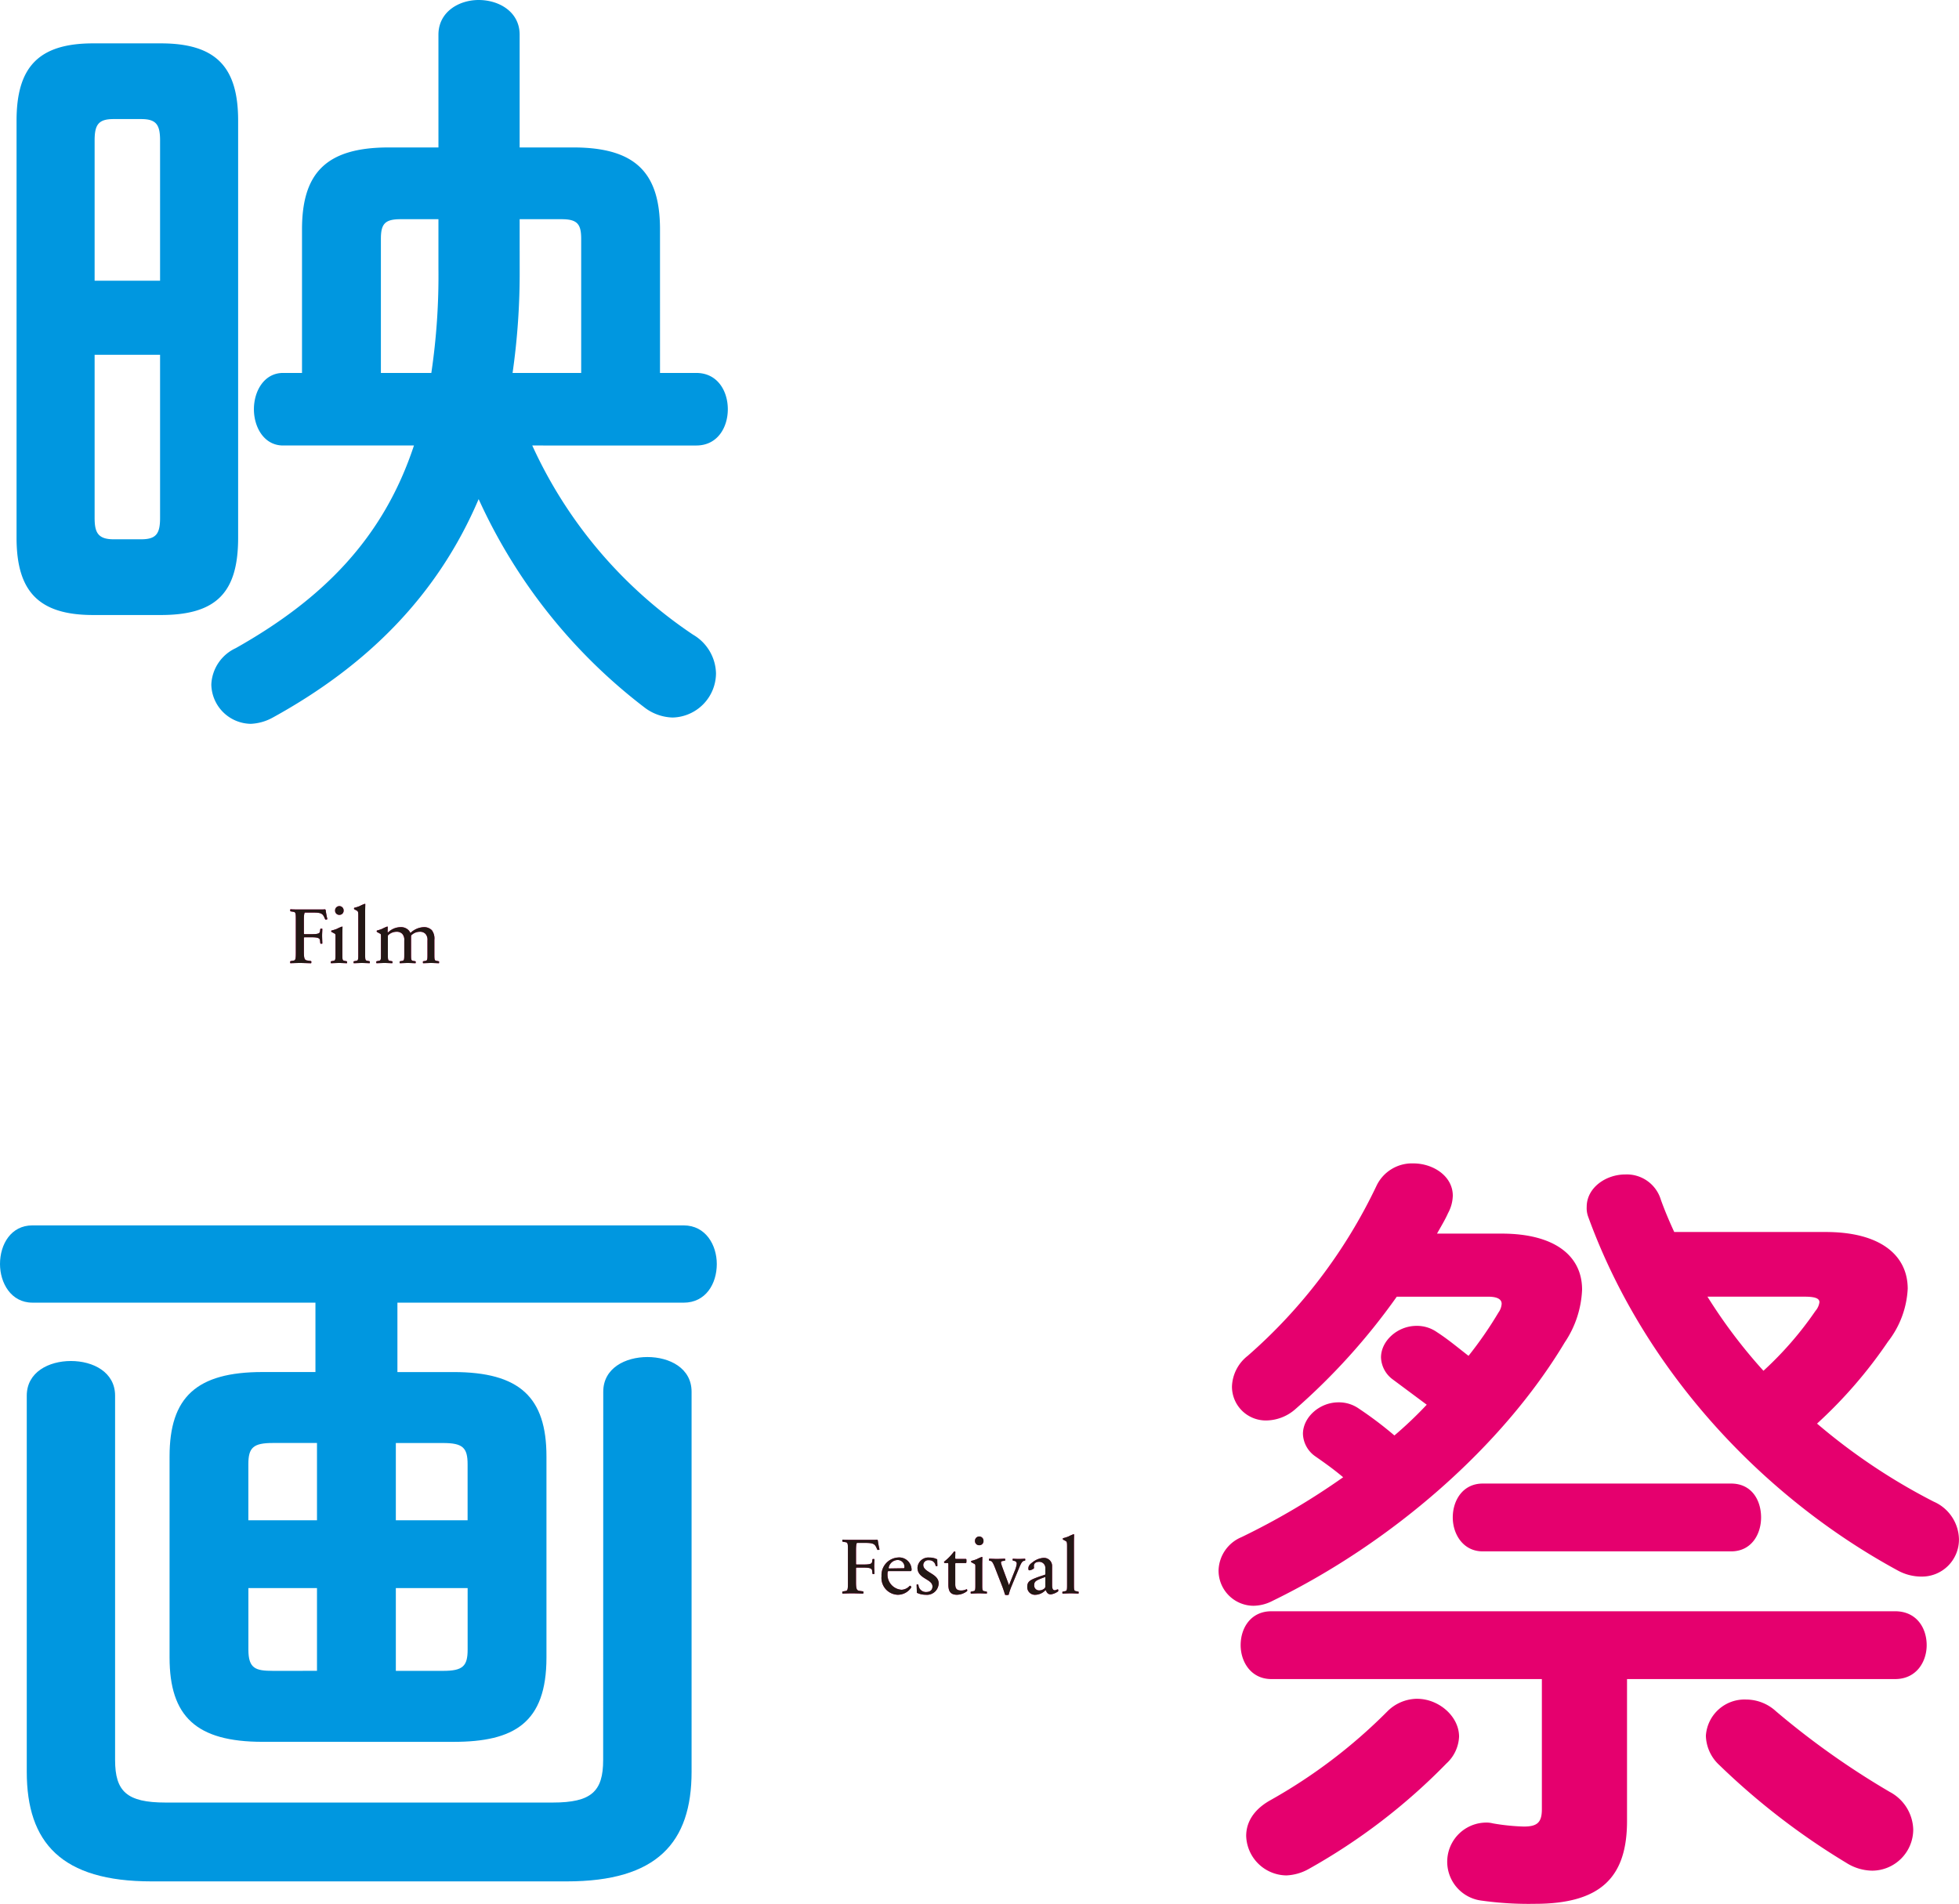
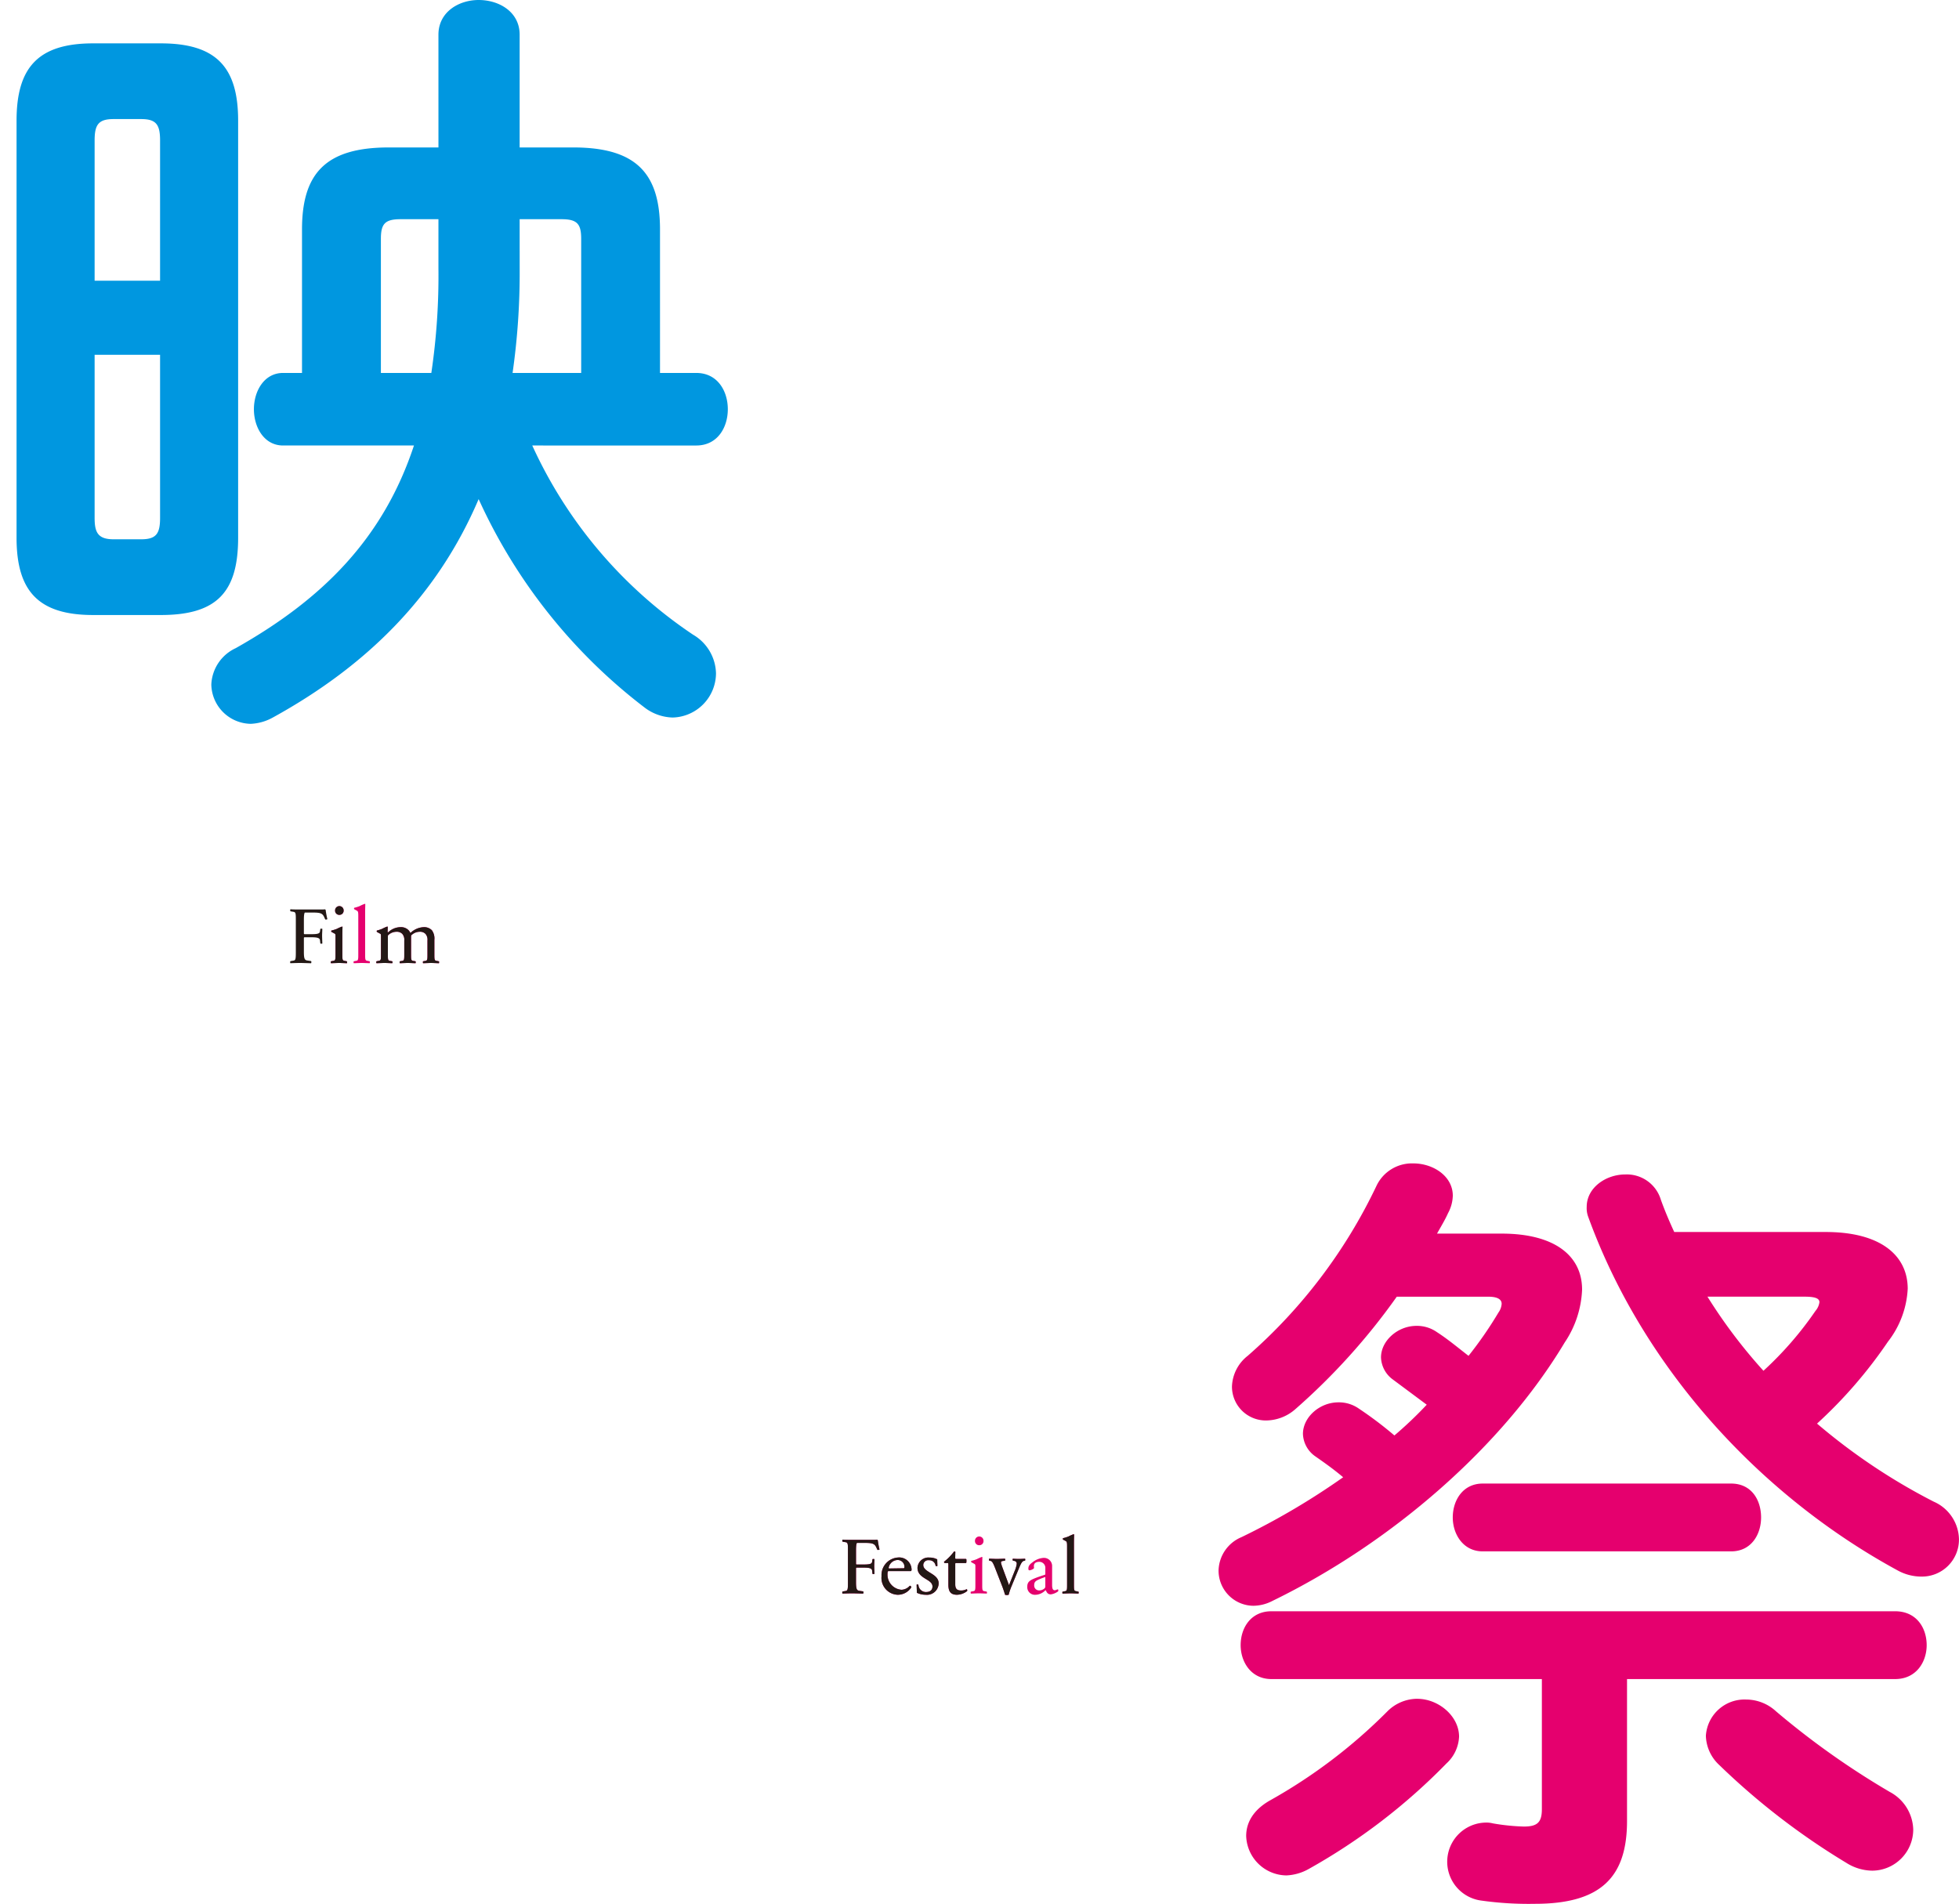
<svg xmlns="http://www.w3.org/2000/svg" viewBox="0 0 264.067 256.645">
  <defs>
    <style>.cls-1{isolation:isolate;}.cls-2{mix-blend-mode:multiply;}.cls-3{fill:#0097e0;}.cls-4{fill:#e5006e;}.cls-5{fill:#231815;}</style>
  </defs>
  <g class="cls-1">
    <g id="レイヤー_2" data-name="レイヤー 2">
      <g id="レイアウト">
        <g class="cls-2">
          <path class="cls-3" d="M12.542,82.908c-7.44,0-10.31-3.3-10.31-10.416V16.263c0-7.121,2.87-10.416,10.31-10.416h9.142C29.23,5.847,32.1,9.142,32.1,16.263V72.492c0,7.334-2.871,10.416-10.417,10.416ZM21.577,18.92c0-2.125-.531-2.869-2.551-2.869h-3.72c-2.02,0-2.551.744-2.551,2.869V37.841h8.822ZM19.026,72.7c2.02,0,2.551-.744,2.551-2.869v-22H12.755v22c0,1.913.425,2.869,2.551,2.869ZM59.1,4.677C59.1,1.6,61.862,0,64.52,0c2.763,0,5.527,1.6,5.527,4.677v15.2h7.227c8.5,0,11.693,3.508,11.693,11.055V50.276h4.889c2.871,0,4.252,2.446,4.252,4.89s-1.381,4.89-4.252,4.89H71.747A61.189,61.189,0,0,0,93.431,85.565a6.2,6.2,0,0,1,3.083,5.209,5.99,5.99,0,0,1-5.846,5.953,6.509,6.509,0,0,1-3.827-1.382A73.615,73.615,0,0,1,64.52,67.283C58.992,80.251,49.532,89.711,36.777,96.727a6.7,6.7,0,0,1-2.976.85,5.4,5.4,0,0,1-5.315-5.314,5.665,5.665,0,0,1,3.295-4.89C43.474,80.783,51.658,72.6,55.8,60.056H38.159c-2.552,0-3.932-2.445-3.932-4.89s1.38-4.89,3.932-4.89H40.71V30.932c0-7.547,3.188-11.055,11.692-11.055h6.7ZM54,29.55c-2.125,0-2.657.638-2.657,2.657V50.276h6.8A89.415,89.415,0,0,0,59.1,36.14V29.55Zm16.051,6.909a95.037,95.037,0,0,1-.957,13.817h9.248V32.207c0-2.019-.532-2.657-2.657-2.657H70.047Z" />
-           <path class="cls-3" d="M35.4,234.81c-8.929,0-12.543-3.4-12.543-11.373V196.332c0-7.972,3.614-11.373,12.543-11.373h7.121v-9.354H4.357C1.488,175.605,0,172.947,0,170.4c0-2.657,1.488-5.208,4.357-5.208h87.8c2.977,0,4.465,2.658,4.465,5.208,0,2.658-1.488,5.209-4.465,5.209H53.571v9.354h7.547c8.929,0,12.543,3.4,12.543,11.373v27.105c0,8.822-4.358,11.373-12.543,11.373Zm45.917-47.194c0-3.188,2.977-4.677,5.954-4.677s5.952,1.489,5.952,4.677V238.85c0,9.565-4.677,14.774-16.795,14.774H20.408c-12.117,0-16.8-5.209-16.8-14.774v-50.7c0-3.188,2.977-4.676,5.953-4.676s5.953,1.488,5.953,4.676v49.108c0,4.252,1.594,5.739,6.8,5.739h52.19c5.209,0,6.8-1.487,6.8-5.739ZM42.729,204.941V194.525H36.777c-2.657,0-3.3.638-3.3,2.87v7.546Zm0,20.3V214.083H33.482v8.291c0,2.551.956,2.87,3.3,2.87Zm10.629-20.3h9.673V197.4c0-2.232-.637-2.87-3.3-2.87H53.358Zm0,9.142v11.161h6.378c2.658,0,3.3-.639,3.3-2.87v-8.291Z" />
        </g>
        <g class="cls-2">
          <path class="cls-4" d="M202.418,166.3c7.121,0,10.842,2.975,10.842,7.547a13.7,13.7,0,0,1-2.339,7.121c-8.4,14.03-23.277,27-39.435,34.864a5.656,5.656,0,0,1-2.55.638,4.738,4.738,0,0,1-4.677-4.783,5.007,5.007,0,0,1,3.082-4.465,96.8,96.8,0,0,0,13.712-8.078c-1.382-1.169-2.764-2.126-3.826-2.869a3.846,3.846,0,0,1-1.595-2.977c0-2.232,2.232-4.252,4.783-4.252a4.674,4.674,0,0,1,2.764.851,50.923,50.923,0,0,1,4.783,3.614,53.419,53.419,0,0,0,4.358-4.146l-4.571-3.4a3.846,3.846,0,0,1-1.594-2.977c0-2.232,2.233-4.252,4.783-4.252a4.676,4.676,0,0,1,2.764.851c1.488.957,2.87,2.126,4.251,3.189a52.443,52.443,0,0,0,4.04-5.846,2.238,2.238,0,0,0,.425-1.169c0-.638-.638-.957-1.807-.957h-12.33A86.777,86.777,0,0,1,174.569,190a6.035,6.035,0,0,1-3.827,1.488,4.562,4.562,0,0,1-4.677-4.571,5.484,5.484,0,0,1,2.126-4.145,70.8,70.8,0,0,0,17.327-22.853,5.291,5.291,0,0,1,5-3.083c2.657,0,5.315,1.7,5.315,4.358a5.174,5.174,0,0,1-.638,2.339c-.425.956-.957,1.807-1.488,2.764Zm16.9,79.187c0,7.654-3.614,11.162-12.436,11.162a45.66,45.66,0,0,1-7.121-.426,5.28,5.28,0,0,1,.425-10.523,3.594,3.594,0,0,1,1.063.107,28.945,28.945,0,0,0,4.146.425c1.806,0,2.444-.532,2.444-2.338V226.351H171.381c-2.764,0-4.146-2.338-4.146-4.571,0-2.339,1.382-4.57,4.146-4.57h84.077c2.87,0,4.252,2.231,4.252,4.57,0,2.233-1.382,4.571-4.252,4.571h-36.14Zm-28.273-16.475c2.869,0,5.633,2.339,5.633,5.1a5.192,5.192,0,0,1-1.7,3.615,81.363,81.363,0,0,1-18.6,14.243,6.7,6.7,0,0,1-2.976.849,5.493,5.493,0,0,1-5.421-5.314c0-1.807.957-3.508,3.189-4.783a71.589,71.589,0,0,0,15.838-12.011A5.727,5.727,0,0,1,191.045,229.008Zm8.822-19.876c-2.657,0-4.039-2.339-4.039-4.571,0-2.338,1.382-4.571,4.039-4.571h33.482c2.763,0,4.04,2.233,4.04,4.571,0,2.232-1.277,4.571-4.04,4.571ZM246.1,166.083c7.441,0,11.054,3.188,11.054,7.653a12.625,12.625,0,0,1-2.657,7.121,62.3,62.3,0,0,1-9.566,11.055,81.268,81.268,0,0,0,15.731,10.523,5.651,5.651,0,0,1,3.4,5.1,4.987,4.987,0,0,1-5,5,6.634,6.634,0,0,1-3.3-.85c-18.175-9.886-34.119-26.893-41.666-47.62a3.37,3.37,0,0,1-.213-1.381c0-2.551,2.551-4.359,5.208-4.359a4.79,4.79,0,0,1,4.784,3.4c.532,1.488,1.17,2.976,1.807,4.358Zm8.61,75.468a5.915,5.915,0,0,1,3.188,5.1,5.556,5.556,0,0,1-5.527,5.528,6.672,6.672,0,0,1-3.507-1.063,95.175,95.175,0,0,1-17.113-13.18A5.564,5.564,0,0,1,229.947,234a5.217,5.217,0,0,1,5.421-4.89,5.956,5.956,0,0,1,4.04,1.595A108.325,108.325,0,0,0,254.714,241.551ZM230.16,174.8a70.343,70.343,0,0,0,7.547,9.991,46.69,46.69,0,0,0,7.016-8.078,2.245,2.245,0,0,0,.531-1.169c0-.531-.638-.744-2.02-.744Z" />
        </g>
        <g class="cls-2">
          <path class="cls-4" d="M114.875,214.794c-.4,0-.894.021-1.319.032a.63.63,0,0,1-.022-.16c0-.074.022-.106.075-.127l.383-.064c.277-.042.308-.245.308-1.117v-4.339c0-.873-.01-1.064-.3-1.117l-.383-.063c-.053-.011-.074-.054-.074-.117a.7.7,0,0,1,.021-.171c.255.032.713.032,1.213.032H116.6c.989,0,1.488.011,1.627-.021.053.032.085.053.095.075a12.018,12.018,0,0,0,.235,1.255.481.481,0,0,1-.181.052.108.108,0,0,1-.128-.063l-.128-.287c-.233-.5-.52-.6-1.542-.6h-1.063c-.075.085-.128.34-.128.989v1.851a.146.146,0,0,0,.064.074h1.021c.819,0,1.052-.106,1.085-.372l.043-.309c.009-.043.042-.063.105-.063a.882.882,0,0,1,.171.02c-.011.383-.032.67-.032.926s.021.67.032,1.064a.879.879,0,0,1-.171.021c-.063,0-.1-.021-.105-.085l-.043-.384c-.033-.265-.266-.4-1.085-.4h-1.021a.142.142,0,0,0-.064.074v1.893c0,.915.106,1.106.436,1.159l.5.075c.042.011.075.053.075.127a.593.593,0,0,1-.033.171C115.938,214.826,115.278,214.794,114.875,214.794Z" />
          <path class="cls-4" d="M122.763,213.826c.106.074.106.128,0,.277a2.159,2.159,0,0,1-1.766.882,2.269,2.269,0,0,1-2.169-2.5,2.374,2.374,0,0,1,2.2-2.52,1.668,1.668,0,0,1,1.851,1.648.248.248,0,0,1-.085.181h-3.064a.478.478,0,0,0-.063.085,1.092,1.092,0,0,0-.032.287,2.04,2.04,0,0,0,1.893,2.148,1.594,1.594,0,0,0,1.117-.552A.315.315,0,0,1,122.763,213.826Zm-2.978-2.457a.107.107,0,0,0,.064.074l2-.031a.231.231,0,0,0,.063-.106A.91.91,0,0,0,121,210.3,1.259,1.259,0,0,0,119.785,211.369Z" />
          <path class="cls-4" d="M124.771,214.985a2.748,2.748,0,0,1-1.181-.265c0-.256-.032-.915-.032-1.107a.318.318,0,0,1,.128-.021.108.108,0,0,1,.117.1,1.017,1.017,0,0,0,1.009.925c.543,0,.883-.245.883-.744,0-1.032-2.02-1.021-2.02-2.521a1.466,1.466,0,0,1,1.6-1.382,2.256,2.256,0,0,1,1.063.244c0,.276.021.713.021.894a.259.259,0,0,1-.117.021c-.085,0-.117-.021-.128-.064a.852.852,0,0,0-.914-.734.659.659,0,0,0-.745.638c0,1.032,2.074,1.128,2.074,2.478A1.579,1.579,0,0,1,124.771,214.985Z" />
          <path class="cls-4" d="M130.373,214.326c.032.085.011.159-.1.234a2.316,2.316,0,0,1-1.276.425c-.925,0-1.159-.532-1.159-1.372v-2.648c0-.244-.032-.255-.107-.255h-.35a.1.1,0,0,1-.1-.053.249.249,0,0,1-.032-.117,7.375,7.375,0,0,0,1.329-1.351.087.087,0,0,1,.086-.043.187.187,0,0,1,.116.064c-.011.245-.02.671-.02.872a.208.208,0,0,0,.074.075H130.2c.074.031.074.053.074.266,0,.181,0,.255-.074.287h-1.372a.135.135,0,0,0-.063.074v2.787c0,.638.254.84.818.84a1.612,1.612,0,0,0,.724-.181A.265.265,0,0,1,130.373,214.326Z" />
          <path class="cls-4" d="M131.967,214.794c-.3,0-.894.032-1.107.032a.688.688,0,0,1-.02-.16c0-.063.02-.1.074-.106l.318-.064c.246-.043.246-.244.246-.893V211.21c0-.266-.011-.309-.128-.383l-.372-.2c-.053-.032-.075-.032-.075-.1a.259.259,0,0,1,.022-.106,5.1,5.1,0,0,0,.744-.235,5,5,0,0,1,.681-.3.094.094,0,0,1,.074.032c-.011.383-.022.755-.022,1.117V213.6c0,.649,0,.85.245.893l.32.064c.053.01.074.043.074.106a.683.683,0,0,1-.021.16C132.817,214.826,132.243,214.794,131.967,214.794Zm.042-6.487a.557.557,0,0,1-.585-.575.575.575,0,1,1,1.149-.01A.554.554,0,0,1,132.009,208.307Z" />
          <path class="cls-4" d="M135.476,214.985c-.075-.276-.213-.691-.351-1.063l-.989-2.542c-.277-.713-.415-.925-.639-.968l-.117-.021a.1.1,0,0,1-.074-.107.632.632,0,0,1,.021-.159c.2,0,.777.032,1.053.032s.883-.032,1.1-.032a.681.681,0,0,1,.021.159c0,.065-.021.1-.064.107l-.319.053c-.266.064-.234.2.021.9l.862,2.329h.021l.755-1.9a3.66,3.66,0,0,0,.277-.967.369.369,0,0,0-.33-.383l-.149-.032c-.053-.011-.075-.042-.075-.107a.628.628,0,0,1,.022-.159c.255.021.595.032.85.032s.554-.021.809-.032a.632.632,0,0,1,.021.159c0,.065-.021.1-.074.107l-.1.021c-.213.064-.34.192-.66.968l-1.053,2.542a8.83,8.83,0,0,0-.35,1.063A.771.771,0,0,1,135.476,214.985Z" />
          <path class="cls-4" d="M142.184,214.379c.148,0,.287-.117.393-.117.074,0,.074.064.074.117s-.01.117-.01.139a2.15,2.15,0,0,1-.99.415c-.393,0-.542-.235-.67-.533-.01-.01-.043-.01-.074-.01a1.936,1.936,0,0,1-1.361.6,1.029,1.029,0,0,1-1.074-1.085c0-.616.3-.839.957-1.116.457-.191,1-.362,1.425-.5a.267.267,0,0,0,.053-.074v-.787a.815.815,0,0,0-.819-.883c-.426,0-.723.17-.723.574a1.68,1.68,0,0,0,.021.244.306.306,0,0,1-.042.085,1.232,1.232,0,0,1-.564.245c-.106,0-.16-.074-.16-.223,0-.34.128-.542.532-.84a2.674,2.674,0,0,1,1.51-.617,1.1,1.1,0,0,1,1.159,1.159v2.457C141.821,214.018,141.854,214.379,142.184,214.379Zm-1.277-1.786a8.657,8.657,0,0,0-.872.329c-.426.191-.628.341-.628.755a.659.659,0,0,0,.681.723,1.067,1.067,0,0,0,.7-.265.354.354,0,0,0,.117-.309Z" />
          <path class="cls-4" d="M144.329,214.794c-.3,0-.893.032-1.106.032a.634.634,0,0,1-.021-.16c0-.063.021-.1.074-.106l.319-.064c.245-.043.245-.244.245-.893v-5.126c0-.522-.022-.649-.2-.745l-.3-.16c-.053-.031-.074-.031-.074-.095a.288.288,0,0,1,.021-.118,5.015,5.015,0,0,0,.744-.233,4.8,4.8,0,0,1,.681-.3.1.1,0,0,1,.074.032c-.011.394-.021.766-.021,1.127V213.6c0,.649,0,.85.245.893l.319.064c.053.01.074.043.074.106a.634.634,0,0,1-.021.16C145.18,214.826,144.6,214.794,144.329,214.794Z" />
          <path class="cls-5" d="M114.875,214.794c-.4,0-.894.021-1.319.032a.63.63,0,0,1-.022-.16c0-.074.022-.106.075-.127l.383-.064c.277-.042.308-.245.308-1.117v-4.339c0-.873-.01-1.064-.3-1.117l-.383-.063c-.053-.011-.074-.054-.074-.117a.7.7,0,0,1,.021-.171c.255.032.713.032,1.213.032H116.6c.989,0,1.488.011,1.627-.021.053.032.085.053.095.075a12.018,12.018,0,0,0,.235,1.255.481.481,0,0,1-.181.052.108.108,0,0,1-.128-.063l-.128-.287c-.233-.5-.52-.6-1.542-.6h-1.063c-.075.085-.128.34-.128.989v1.851a.146.146,0,0,0,.064.074h1.021c.819,0,1.052-.106,1.085-.372l.043-.309c.009-.043.042-.063.105-.063a.882.882,0,0,1,.171.02c-.011.383-.032.67-.032.926s.021.67.032,1.064a.879.879,0,0,1-.171.021c-.063,0-.1-.021-.105-.085l-.043-.384c-.033-.265-.266-.4-1.085-.4h-1.021a.142.142,0,0,0-.064.074v1.893c0,.915.106,1.106.436,1.159l.5.075c.042.011.075.053.075.127a.593.593,0,0,1-.033.171C115.938,214.826,115.278,214.794,114.875,214.794Z" />
          <path class="cls-5" d="M122.763,213.826c.106.074.106.128,0,.277a2.159,2.159,0,0,1-1.766.882,2.269,2.269,0,0,1-2.169-2.5,2.374,2.374,0,0,1,2.2-2.52,1.668,1.668,0,0,1,1.851,1.648.248.248,0,0,1-.085.181h-3.064a.478.478,0,0,0-.063.085,1.092,1.092,0,0,0-.032.287,2.04,2.04,0,0,0,1.893,2.148,1.594,1.594,0,0,0,1.117-.552A.315.315,0,0,1,122.763,213.826Zm-2.978-2.457a.107.107,0,0,0,.064.074l2-.031a.231.231,0,0,0,.063-.106A.91.91,0,0,0,121,210.3,1.259,1.259,0,0,0,119.785,211.369Z" />
          <path class="cls-5" d="M124.771,214.985a2.748,2.748,0,0,1-1.181-.265c0-.256-.032-.915-.032-1.107a.318.318,0,0,1,.128-.021.108.108,0,0,1,.117.1,1.017,1.017,0,0,0,1.009.925c.543,0,.883-.245.883-.744,0-1.032-2.02-1.021-2.02-2.521a1.466,1.466,0,0,1,1.6-1.382,2.256,2.256,0,0,1,1.063.244c0,.276.021.713.021.894a.259.259,0,0,1-.117.021c-.085,0-.117-.021-.128-.064a.852.852,0,0,0-.914-.734.659.659,0,0,0-.745.638c0,1.032,2.074,1.128,2.074,2.478A1.579,1.579,0,0,1,124.771,214.985Z" />
          <path class="cls-5" d="M130.373,214.326c.032.085.011.159-.1.234a2.316,2.316,0,0,1-1.276.425c-.925,0-1.159-.532-1.159-1.372v-2.648c0-.244-.032-.255-.107-.255h-.35a.1.1,0,0,1-.1-.053.249.249,0,0,1-.032-.117,7.375,7.375,0,0,0,1.329-1.351.087.087,0,0,1,.086-.043.187.187,0,0,1,.116.064c-.011.245-.02.671-.02.872a.208.208,0,0,0,.074.075H130.2c.074.031.074.053.074.266,0,.181,0,.255-.074.287h-1.372a.135.135,0,0,0-.063.074v2.787c0,.638.254.84.818.84a1.612,1.612,0,0,0,.724-.181A.265.265,0,0,1,130.373,214.326Z" />
-           <path class="cls-5" d="M131.967,214.794c-.3,0-.894.032-1.107.032a.688.688,0,0,1-.02-.16c0-.063.02-.1.074-.106l.318-.064c.246-.043.246-.244.246-.893V211.21c0-.266-.011-.309-.128-.383l-.372-.2c-.053-.032-.075-.032-.075-.1a.259.259,0,0,1,.022-.106,5.1,5.1,0,0,0,.744-.235,5,5,0,0,1,.681-.3.094.094,0,0,1,.074.032c-.011.383-.022.755-.022,1.117V213.6c0,.649,0,.85.245.893l.32.064c.053.01.074.043.074.106a.683.683,0,0,1-.021.16C132.817,214.826,132.243,214.794,131.967,214.794Zm.042-6.487a.557.557,0,0,1-.585-.575.575.575,0,1,1,1.149-.01A.554.554,0,0,1,132.009,208.307Z" />
          <path class="cls-5" d="M135.476,214.985c-.075-.276-.213-.691-.351-1.063l-.989-2.542c-.277-.713-.415-.925-.639-.968l-.117-.021a.1.1,0,0,1-.074-.107.632.632,0,0,1,.021-.159c.2,0,.777.032,1.053.032s.883-.032,1.1-.032a.681.681,0,0,1,.021.159c0,.065-.021.1-.064.107l-.319.053c-.266.064-.234.2.021.9l.862,2.329h.021l.755-1.9a3.66,3.66,0,0,0,.277-.967.369.369,0,0,0-.33-.383l-.149-.032c-.053-.011-.075-.042-.075-.107a.628.628,0,0,1,.022-.159c.255.021.595.032.85.032s.554-.021.809-.032a.632.632,0,0,1,.021.159c0,.065-.021.1-.074.107l-.1.021c-.213.064-.34.192-.66.968l-1.053,2.542a8.83,8.83,0,0,0-.35,1.063A.771.771,0,0,1,135.476,214.985Z" />
-           <path class="cls-5" d="M142.184,214.379c.148,0,.287-.117.393-.117.074,0,.074.064.074.117s-.01.117-.01.139a2.15,2.15,0,0,1-.99.415c-.393,0-.542-.235-.67-.533-.01-.01-.043-.01-.074-.01a1.936,1.936,0,0,1-1.361.6,1.029,1.029,0,0,1-1.074-1.085c0-.616.3-.839.957-1.116.457-.191,1-.362,1.425-.5a.267.267,0,0,0,.053-.074v-.787a.815.815,0,0,0-.819-.883c-.426,0-.723.17-.723.574a1.68,1.68,0,0,0,.021.244.306.306,0,0,1-.042.085,1.232,1.232,0,0,1-.564.245c-.106,0-.16-.074-.16-.223,0-.34.128-.542.532-.84a2.674,2.674,0,0,1,1.51-.617,1.1,1.1,0,0,1,1.159,1.159v2.457C141.821,214.018,141.854,214.379,142.184,214.379Zm-1.277-1.786a8.657,8.657,0,0,0-.872.329c-.426.191-.628.341-.628.755a.659.659,0,0,0,.681.723,1.067,1.067,0,0,0,.7-.265.354.354,0,0,0,.117-.309Z" />
          <path class="cls-5" d="M144.329,214.794c-.3,0-.893.032-1.106.032a.634.634,0,0,1-.021-.16c0-.063.021-.1.074-.106l.319-.064c.245-.043.245-.244.245-.893v-5.126c0-.522-.022-.649-.2-.745l-.3-.16c-.053-.031-.074-.031-.074-.095a.288.288,0,0,1,.021-.118,5.015,5.015,0,0,0,.744-.233,4.8,4.8,0,0,1,.681-.3.1.1,0,0,1,.074.032c-.011.394-.021.766-.021,1.127V213.6c0,.649,0,.85.245.893l.319.064c.053.01.074.043.074.106a.634.634,0,0,1-.021.16C145.18,214.826,144.6,214.794,144.329,214.794Z" />
        </g>
-         <path class="cls-4" d="M40.452,129.815c-.4,0-.893.022-1.319.033a.63.63,0,0,1-.022-.16c0-.075.022-.107.076-.127l.382-.065c.277-.042.308-.244.308-1.116v-4.34c0-.872-.01-1.063-.3-1.116l-.383-.064c-.052-.01-.074-.053-.074-.117a.652.652,0,0,1,.022-.171c.254.032.712.032,1.211.032h1.82c.989,0,1.488.011,1.627-.021a.258.258,0,0,1,.095.075,12.018,12.018,0,0,0,.235,1.255.471.471,0,0,1-.181.053.109.109,0,0,1-.128-.064l-.128-.287c-.233-.5-.52-.595-1.542-.595H41.09c-.074.084-.128.339-.128.989v1.85a.148.148,0,0,0,.064.075h1.021c.819,0,1.053-.107,1.085-.372l.043-.309c.01-.043.042-.064.105-.064a.808.808,0,0,1,.171.021c-.011.383-.032.67-.032.926s.021.67.032,1.063a.806.806,0,0,1-.171.022c-.063,0-.095-.022-.105-.085l-.043-.384c-.032-.266-.266-.4-1.085-.4H41.026a.139.139,0,0,0-.064.074v1.892c0,.915.106,1.107.436,1.16l.5.075c.042.011.075.053.075.127a.593.593,0,0,1-.033.171C41.516,129.848,40.855,129.815,40.452,129.815Z" />
        <path class="cls-4" d="M45.713,129.815c-.3,0-.894.033-1.107.033a.688.688,0,0,1-.02-.16c0-.064.02-.1.074-.107l.319-.063c.245-.043.245-.245.245-.894v-2.393c0-.265-.011-.308-.128-.382l-.372-.2c-.053-.032-.075-.032-.075-.095a.264.264,0,0,1,.022-.107,5.161,5.161,0,0,0,.744-.234,4.92,4.92,0,0,1,.681-.3.1.1,0,0,1,.074.032c-.011.383-.022.755-.022,1.118v2.562c0,.649,0,.851.246.894l.319.063c.053.011.074.043.074.107a.683.683,0,0,1-.021.16C46.563,129.848,45.989,129.815,45.713,129.815Zm.042-6.487a.556.556,0,0,1-.585-.574.575.575,0,1,1,1.149-.011A.554.554,0,0,1,45.755,123.328Z" />
        <path class="cls-4" d="M48.785,129.815c-.3,0-.893.033-1.106.033a.634.634,0,0,1-.021-.16c0-.064.021-.1.074-.107l.319-.063c.245-.043.245-.245.245-.894V123.5c0-.521-.022-.648-.2-.744l-.3-.16c-.053-.032-.074-.032-.074-.1a.283.283,0,0,1,.021-.117,4.92,4.92,0,0,0,.744-.234,4.874,4.874,0,0,1,.681-.3.093.093,0,0,1,.074.032c-.011.393-.021.765-.021,1.127v5.615c0,.649,0,.851.245.894l.319.063c.053.011.074.043.074.107a.634.634,0,0,1-.021.16C49.636,129.848,49.062,129.815,48.785,129.815Z" />
        <path class="cls-4" d="M58.111,129.815c-.287,0-.882.033-1.085.033a.683.683,0,0,1-.021-.16c0-.064.021-.1.063-.107l.309-.053c.245-.053.245-.245.245-.9v-1.84a1.189,1.189,0,0,0-.267-.893,1,1,0,0,0-.765-.287,1.6,1.6,0,0,0-1.053.393c-.117.075-.128.139-.128.309v2.318c0,.659,0,.851.245.9l.32.053c.042.011.063.043.063.107a.683.683,0,0,1-.021.16c-.192,0-.766-.033-1.042-.033s-.883.033-1.085.033a.63.63,0,0,1-.022-.16c0-.064.022-.1.074-.107l.309-.053c.245-.053.245-.245.245-.9v-1.84a1.192,1.192,0,0,0-.266-.893,1.017,1.017,0,0,0-.766-.287A1.614,1.614,0,0,0,52.4,126c-.116.075-.116.139-.116.309v2.318c0,.659,0,.851.244.9l.309.053c.053.011.074.043.074.107a.683.683,0,0,1-.021.16c-.2,0-.777-.033-1.053-.033s-.883.033-1.1.033a.688.688,0,0,1-.02-.16c0-.064.02-.1.074-.107l.319-.063c.244-.043.244-.245.244-.894V126.21c0-.244-.01-.287-.128-.351l-.372-.2c-.052-.043-.074-.043-.074-.106a.264.264,0,0,1,.022-.107,5.044,5.044,0,0,0,.712-.234,4.973,4.973,0,0,1,.671-.3.1.1,0,0,1,.084.032l-.021.713a.134.134,0,0,0,.085.022A2.414,2.414,0,0,1,54,124.987a1.411,1.411,0,0,1,1.074.414,1.047,1.047,0,0,1,.213.32.12.12,0,0,0,.085.01,2.725,2.725,0,0,1,1.766-.744,1.445,1.445,0,0,1,1.074.414,1.871,1.871,0,0,1,.34,1.3v1.925c0,.649,0,.851.245.894l.318.063c.054.011.076.043.076.107a.63.63,0,0,1-.022.16C58.962,129.848,58.388,129.815,58.111,129.815Z" />
        <path class="cls-5" d="M40.452,129.815c-.4,0-.893.022-1.319.033a.63.63,0,0,1-.022-.16c0-.075.022-.107.076-.127l.382-.065c.277-.042.308-.244.308-1.116v-4.34c0-.872-.01-1.063-.3-1.116l-.383-.064c-.052-.01-.074-.053-.074-.117a.652.652,0,0,1,.022-.171c.254.032.712.032,1.211.032h1.82c.989,0,1.488.011,1.627-.021a.258.258,0,0,1,.095.075,12.018,12.018,0,0,0,.235,1.255.471.471,0,0,1-.181.053.109.109,0,0,1-.128-.064l-.128-.287c-.233-.5-.52-.595-1.542-.595H41.09c-.074.084-.128.339-.128.989v1.85a.148.148,0,0,0,.064.075h1.021c.819,0,1.053-.107,1.085-.372l.043-.309c.01-.043.042-.064.105-.064a.808.808,0,0,1,.171.021c-.011.383-.032.67-.032.926s.021.67.032,1.063a.806.806,0,0,1-.171.022c-.063,0-.095-.022-.105-.085l-.043-.384c-.032-.266-.266-.4-1.085-.4H41.026a.139.139,0,0,0-.064.074v1.892c0,.915.106,1.107.436,1.16l.5.075c.042.011.075.053.075.127a.593.593,0,0,1-.033.171C41.516,129.848,40.855,129.815,40.452,129.815Z" />
        <path class="cls-5" d="M45.713,129.815c-.3,0-.894.033-1.107.033a.688.688,0,0,1-.02-.16c0-.064.02-.1.074-.107l.319-.063c.245-.043.245-.245.245-.894v-2.393c0-.265-.011-.308-.128-.382l-.372-.2c-.053-.032-.075-.032-.075-.095a.264.264,0,0,1,.022-.107,5.161,5.161,0,0,0,.744-.234,4.92,4.92,0,0,1,.681-.3.1.1,0,0,1,.074.032c-.011.383-.022.755-.022,1.118v2.562c0,.649,0,.851.246.894l.319.063c.053.011.074.043.074.107a.683.683,0,0,1-.021.16C46.563,129.848,45.989,129.815,45.713,129.815Zm.042-6.487a.556.556,0,0,1-.585-.574.575.575,0,1,1,1.149-.011A.554.554,0,0,1,45.755,123.328Z" />
-         <path class="cls-5" d="M48.785,129.815c-.3,0-.893.033-1.106.033a.634.634,0,0,1-.021-.16c0-.064.021-.1.074-.107l.319-.063c.245-.043.245-.245.245-.894V123.5c0-.521-.022-.648-.2-.744l-.3-.16c-.053-.032-.074-.032-.074-.1a.283.283,0,0,1,.021-.117,4.92,4.92,0,0,0,.744-.234,4.874,4.874,0,0,1,.681-.3.093.093,0,0,1,.074.032c-.011.393-.021.765-.021,1.127v5.615c0,.649,0,.851.245.894l.319.063c.053.011.074.043.074.107a.634.634,0,0,1-.021.16C49.636,129.848,49.062,129.815,48.785,129.815Z" />
        <path class="cls-5" d="M58.111,129.815c-.287,0-.882.033-1.085.033a.683.683,0,0,1-.021-.16c0-.064.021-.1.063-.107l.309-.053c.245-.053.245-.245.245-.9v-1.84a1.189,1.189,0,0,0-.267-.893,1,1,0,0,0-.765-.287,1.6,1.6,0,0,0-1.053.393c-.117.075-.128.139-.128.309v2.318c0,.659,0,.851.245.9l.32.053c.042.011.063.043.063.107a.683.683,0,0,1-.021.16c-.192,0-.766-.033-1.042-.033s-.883.033-1.085.033a.63.63,0,0,1-.022-.16c0-.064.022-.1.074-.107l.309-.053c.245-.053.245-.245.245-.9v-1.84a1.192,1.192,0,0,0-.266-.893,1.017,1.017,0,0,0-.766-.287A1.614,1.614,0,0,0,52.4,126c-.116.075-.116.139-.116.309v2.318c0,.659,0,.851.244.9l.309.053c.053.011.074.043.074.107a.683.683,0,0,1-.021.16c-.2,0-.777-.033-1.053-.033s-.883.033-1.1.033a.688.688,0,0,1-.02-.16c0-.064.02-.1.074-.107l.319-.063c.244-.043.244-.245.244-.894V126.21c0-.244-.01-.287-.128-.351l-.372-.2c-.052-.043-.074-.043-.074-.106a.264.264,0,0,1,.022-.107,5.044,5.044,0,0,0,.712-.234,4.973,4.973,0,0,1,.671-.3.1.1,0,0,1,.084.032l-.021.713a.134.134,0,0,0,.085.022A2.414,2.414,0,0,1,54,124.987a1.411,1.411,0,0,1,1.074.414,1.047,1.047,0,0,1,.213.32.12.12,0,0,0,.085.01,2.725,2.725,0,0,1,1.766-.744,1.445,1.445,0,0,1,1.074.414,1.871,1.871,0,0,1,.34,1.3v1.925c0,.649,0,.851.245.894l.318.063c.054.011.076.043.076.107a.63.63,0,0,1-.022.16C58.962,129.848,58.388,129.815,58.111,129.815Z" />
      </g>
    </g>
  </g>
</svg>